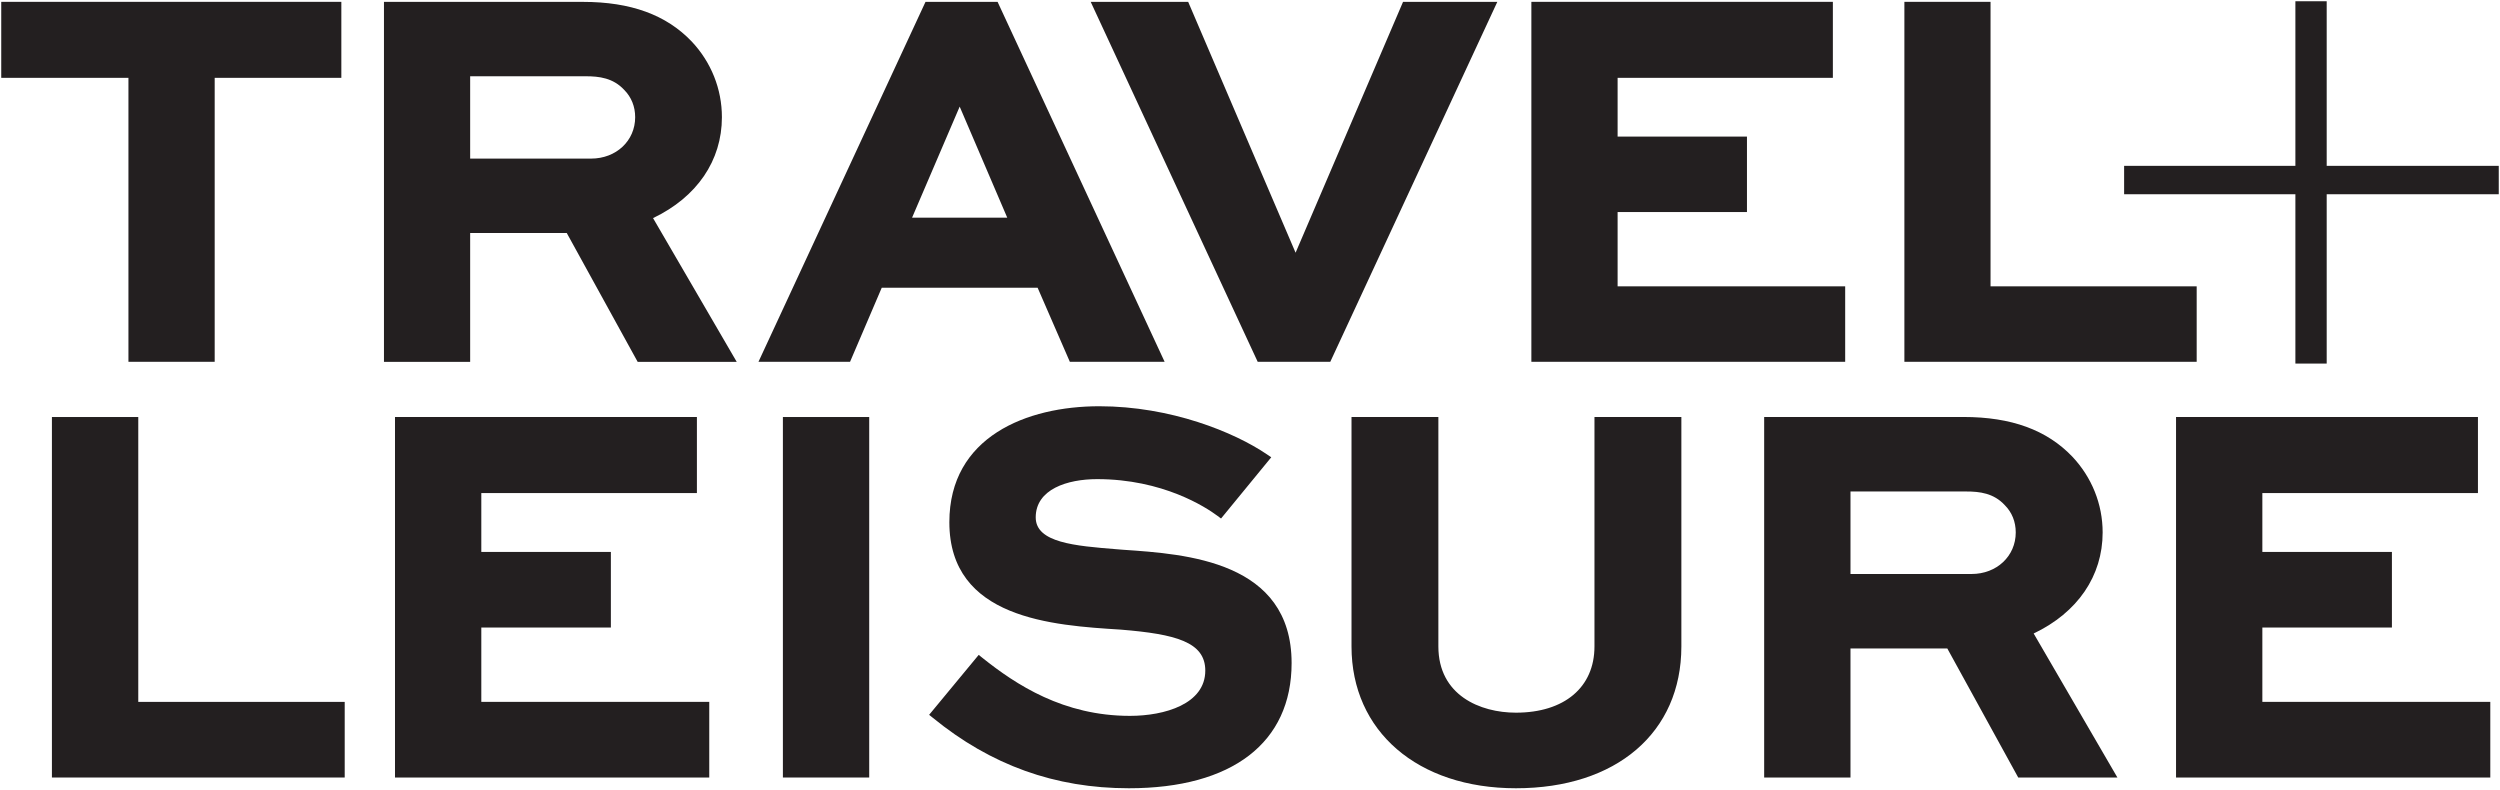
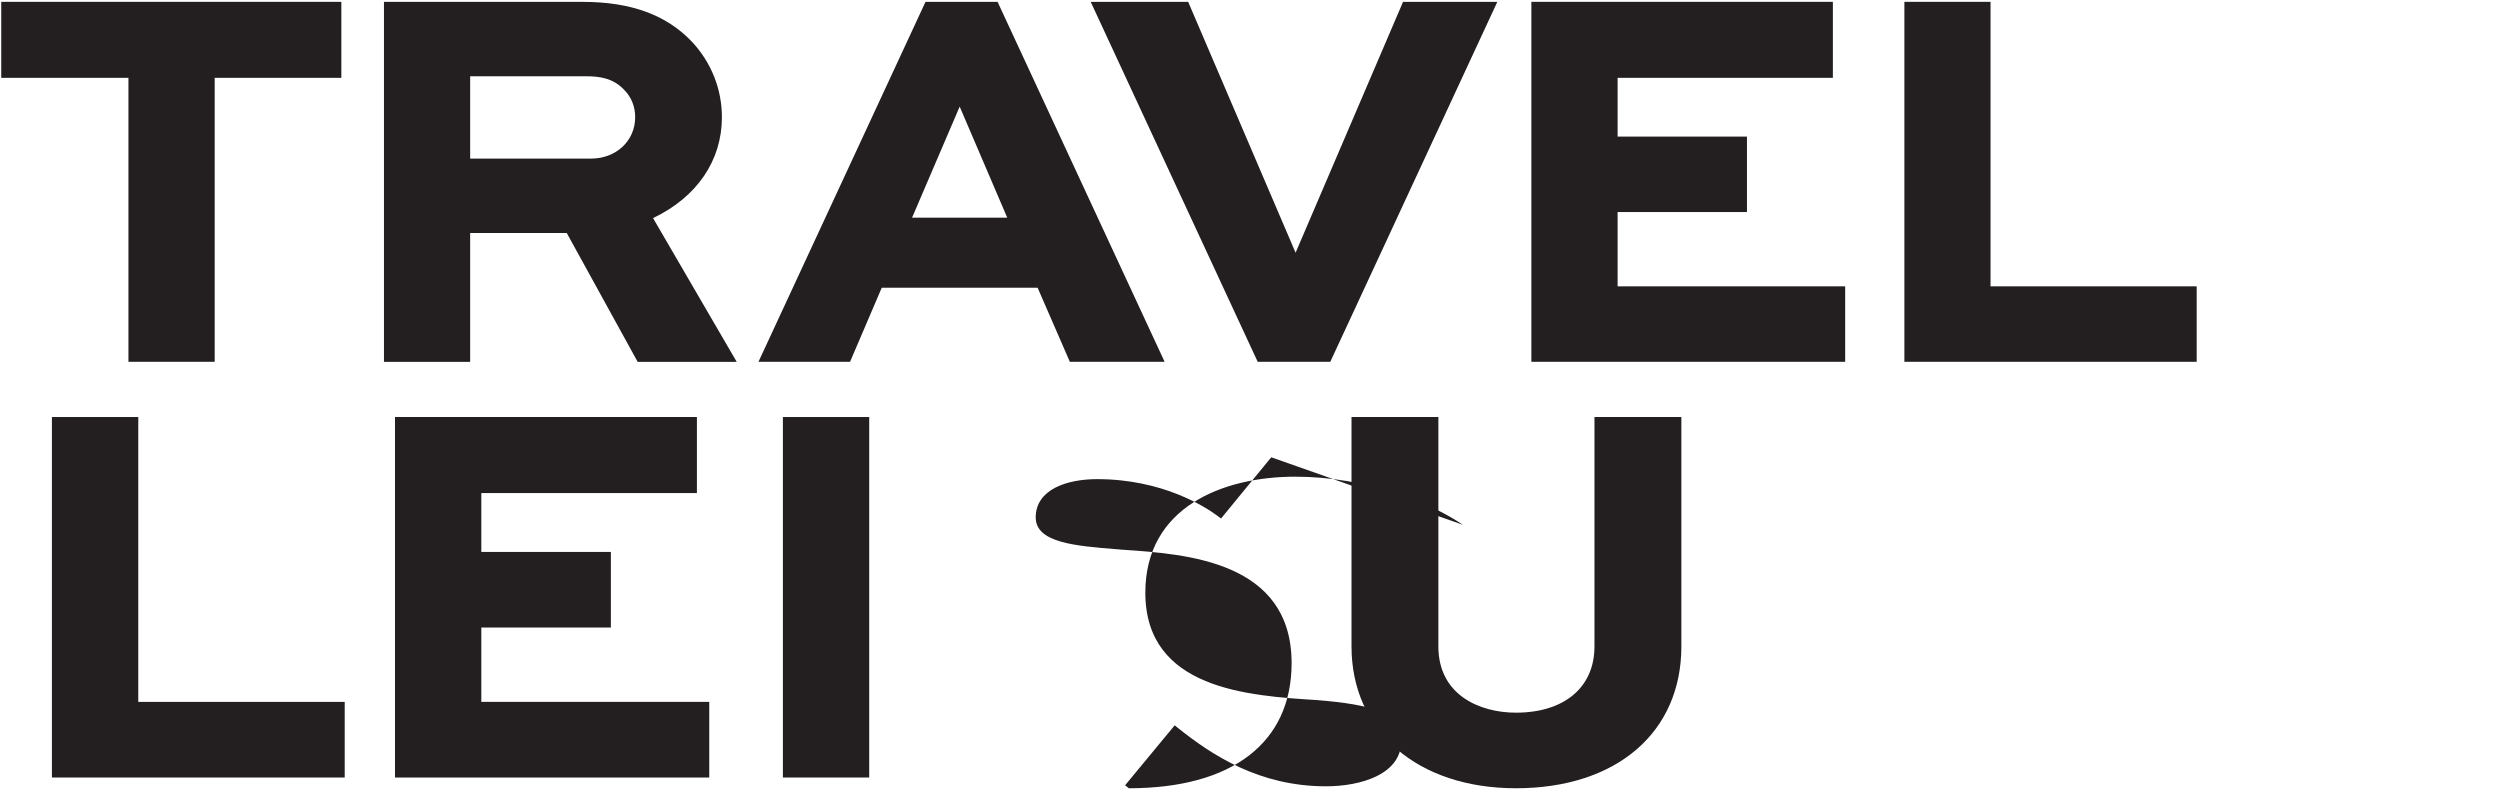
<svg xmlns="http://www.w3.org/2000/svg" version="1.1" id="svg5065" height="315.802" width="1000">
  <defs id="defs5067">
    <clipPath id="clipPath6996" clipPathUnits="userSpaceOnUse">
      <path id="path6998" d="m 13.648,712.313 177.437,0 0,54.709 -177.437,0 0,-54.709 z" />
    </clipPath>
    <clipPath id="clipPath7708" clipPathUnits="userSpaceOnUse">
-       <path id="path7710" d="m 200.7,640.479 239.981,0 0,69.902 -239.981,0 0,-69.902 z" />
-     </clipPath>
+       </clipPath>
    <clipPath id="clipPath12393" clipPathUnits="userSpaceOnUse">
      <path id="path12395" d="M 0,0 612,0 612,792 0,792 0,0 z" />
    </clipPath>
  </defs>
  <g transform="translate(559.217,-287.742)" id="layer1">
-     <path id="path13752" style="fill:#231f20;fill-opacity:1;fill-rule:nonzero;stroke:none" d="m 290.431,365.44 68.508,0 0,67.729 12.521,0 0,-67.729 68.823,0 0,-11.36 -68.823,0 0,-65.838 -12.521,0 0,65.838 -68.508,0 0,11.36 z" />
    <path id="path13754" style="fill:#231f20;fill-opacity:1;fill-rule:nonzero;stroke:none" d="m 47.142,603.044 c -39.32,0 -65.755,-22.803 -65.755,-56.734 l 0,-91.775 34.743,0 0,91.775 c 0,19.569 16.717,26.501 31.012,26.501 19.387,0 31.427,-10.149 31.427,-26.501 l 0,-91.775 34.76,0 0,91.775 c 0,34.461 -25.987,56.734 -66.186,56.734" />
    <g transform="matrix(16.584,0,0,-16.584,-107.683,603.044)" id="g13756">
-       <path id="path13758" style="fill:#231f20;fill-opacity:1;fill-rule:nonzero;stroke:none" d="m 0,0 c -1.78,0 -3.327,0.556 -4.727,1.699 l -0.09,0.072 1.196,1.446 0.087,-0.07 c 0.816,-0.652 1.957,-1.401 3.56,-1.401 0.839,0 1.818,0.286 1.818,1.092 0,0.691 -0.715,0.88 -2.035,0.988 -1.647,0.103 -4.138,0.26 -4.138,2.591 0,2.063 1.868,2.797 3.616,2.797 1.723,0 3.256,-0.625 4.045,-1.161 L 3.435,7.983 2.224,6.506 2.137,6.571 c -0.28,0.208 -1.315,0.885 -2.902,0.885 -0.716,0 -1.481,-0.242 -1.481,-0.923 0,-0.611 0.949,-0.687 1.953,-0.768 l 0.16,-0.013 C 1.384,5.649 3.926,5.479 3.926,3.019 3.926,1.1 2.495,0 0,0" />
+       <path id="path13758" style="fill:#231f20;fill-opacity:1;fill-rule:nonzero;stroke:none" d="m 0,0 l -0.09,0.072 1.196,1.446 0.087,-0.07 c 0.816,-0.652 1.957,-1.401 3.56,-1.401 0.839,0 1.818,0.286 1.818,1.092 0,0.691 -0.715,0.88 -2.035,0.988 -1.647,0.103 -4.138,0.26 -4.138,2.591 0,2.063 1.868,2.797 3.616,2.797 1.723,0 3.256,-0.625 4.045,-1.161 L 3.435,7.983 2.224,6.506 2.137,6.571 c -0.28,0.208 -1.315,0.885 -2.902,0.885 -0.716,0 -1.481,-0.242 -1.481,-0.923 0,-0.611 0.949,-0.687 1.953,-0.768 l 0.16,-0.013 C 1.384,5.649 3.926,5.479 3.926,3.019 3.926,1.1 2.495,0 0,0" />
      <g transform="translate(-320.94,-626.401)" id="g13760">
-         <path id="path13762" style="fill:#231f20;fill-opacity:1;fill-rule:nonzero;stroke:none" d="m 353.778,626.66 -7.58,0 0,8.695 7.282,0 0,-1.835 -5.2,0 0,-1.419 3.125,0 0,-1.823 -3.125,0 0,-1.794 5.498,0 0,-1.824 z" />
        <path id="path13764" style="fill:#231f20;fill-opacity:1;fill-rule:nonzero;stroke:none" d="m 312.596,626.66 2.082,0 0,8.695 -2.082,0 0,-8.695 z" />
        <path id="path13766" style="fill:#231f20;fill-opacity:1;fill-rule:nonzero;stroke:none" d="m 310.82,626.66 -7.58,0 0,8.695 7.282,0 0,-1.835 -5.2,0 0,-1.419 3.125,0 0,-1.823 -3.125,0 0,-1.794 5.498,0 0,-1.824 z" />
        <path id="path13768" style="fill:#231f20;fill-opacity:1;fill-rule:nonzero;stroke:none" d="m 302.027,626.66 -7.062,0 0,8.695 2.083,0 0,-6.871 4.979,0 0,-1.824 z" />
-         <path id="path13770" style="fill:#231f20;fill-opacity:1;fill-rule:nonzero;stroke:none" d="m 341.266,631.569 -2.92,0 0,1.99 2.791,0 c 0.326,0 0.663,-0.04 0.931,-0.33 0.173,-0.173 0.264,-0.401 0.264,-0.658 0,-0.571 -0.458,-1.002 -1.066,-1.002 m 1.498,-1.435 c 1.06,0.505 1.664,1.387 1.664,2.437 0,0.68 -0.26,1.329 -0.732,1.829 -0.614,0.643 -1.472,0.956 -2.624,0.956 l -4.808,0 0,-8.696 2.082,0 0,3.113 2.335,0 1.711,-3.113 2.392,0 -2.02,3.474 z" />
        <path id="path13772" style="fill:#231f20;fill-opacity:1;fill-rule:nonzero;stroke:none" d="m 346.696,636.687 -7.05,0 0,8.682 2.078,0 0,-6.862 4.972,0 0,-1.82 z" />
        <path id="path13774" style="fill:#231f20;fill-opacity:1;fill-rule:nonzero;stroke:none" d="m 338.218,636.687 -7.569,0 0,8.682 7.272,0 0,-1.833 -5.192,0 0,-1.417 3.12,0 0,-1.82 -3.12,0 0,-1.792 5.489,0 0,-1.82 z" />
        <path id="path13776" style="fill:#231f20;fill-opacity:1;fill-rule:nonzero;stroke:none" d="m 325.799,636.687 -1.751,0 -4.028,8.682 2.351,0 2.591,-6.051 2.592,6.051 2.274,0 -4.029,-8.682 z" />
        <path id="path13778" style="fill:#231f20;fill-opacity:1;fill-rule:nonzero;stroke:none" d="m 298.891,636.687 -2.08,0 0,6.849 -3.068,0 0,1.833 8.203,0 0,-1.833 -3.055,0 0,-6.849 z" />
        <path id="path13780" style="fill:#231f20;fill-opacity:1;fill-rule:nonzero;stroke:none" d="m 315.712,640.164 1.148,2.678 1.147,-2.678 -2.295,0 z m 2.062,5.205 -1.738,0 -4.029,-8.682 2.209,0 0.764,1.786 3.76,0 0.777,-1.786 2.286,0 -4.029,8.682 z" />
        <path id="path13782" style="fill:#231f20;fill-opacity:1;fill-rule:nonzero;stroke:none" d="m 307.969,641.588 -2.916,0 0,1.986 2.786,0 c 0.325,0 0.662,-0.04 0.93,-0.329 0.172,-0.174 0.264,-0.401 0.264,-0.658 0,-0.57 -0.458,-0.999 -1.064,-0.999 m 1.495,-1.435 c 1.058,0.505 1.661,1.386 1.661,2.434 0,0.679 -0.259,1.328 -0.73,1.827 -0.613,0.642 -1.47,0.954 -2.62,0.954 l -4.801,0 0,-8.682 2.079,0 0,3.107 2.33,0 1.71,-3.107 2.389,0 -2.018,3.467 z" />
        <g transform="translate(308.23,615.478)" id="g13784" />
      </g>
    </g>
  </g>
</svg>